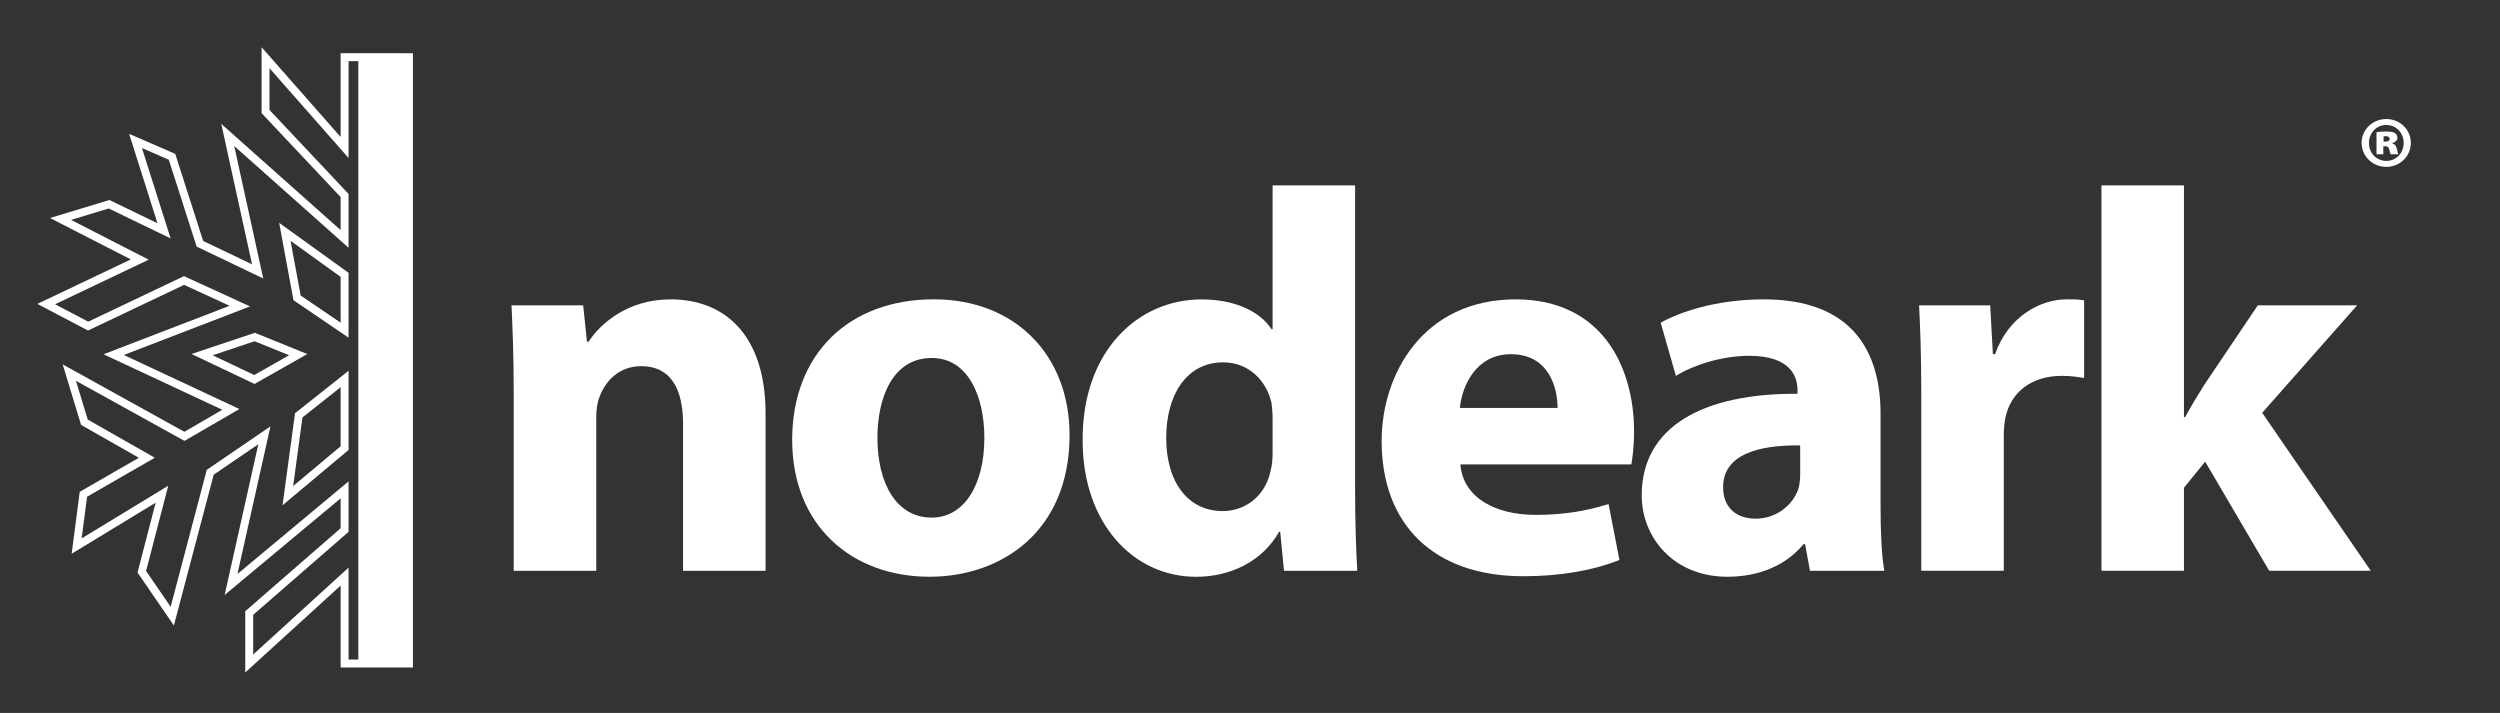
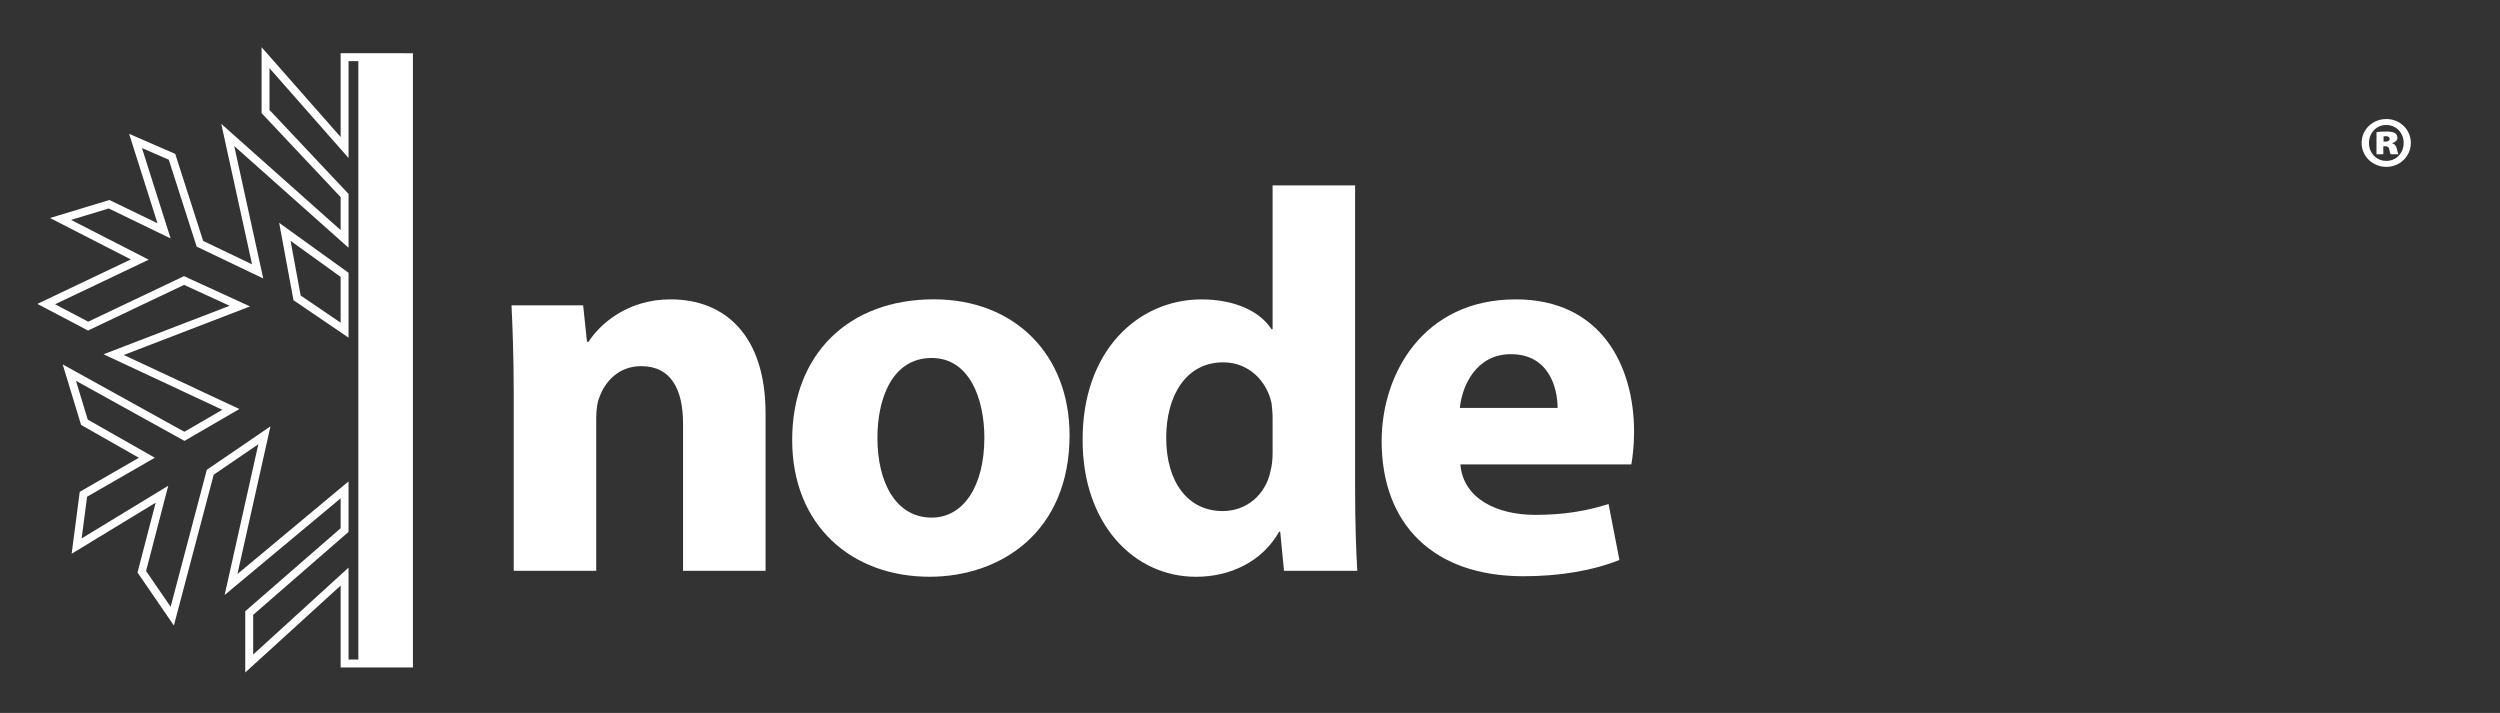
<svg xmlns="http://www.w3.org/2000/svg" version="1.1" id="Lager_1" x="0px" y="0px" viewBox="0 0 631.17 180" style="enable-background:new 0 0 631.17 180;" xml:space="preserve">
  <rect x="0" y="0" width="631.17" height="180" fill="#333333" stroke="none" />
  <style type="text/css">
	.st0{fill:#FFFFFF;}
	.st1{fill:none;stroke:#FFFFFF;stroke-width:2;stroke-miterlimit:10;}
	.st2{fill:#81358A;}
</style>
  <g>
    <path class="st0" d="M129.69,98.47c0-8.36-0.27-15.49-0.55-21.38h18.09l0.96,9.18h0.41c2.74-4.25,9.59-10.69,20.7-10.69   c13.71,0,23.98,9.05,23.98,28.78v39.75h-20.83v-37.14c0-8.63-3.02-14.53-10.55-14.53c-5.76,0-9.18,3.97-10.55,7.81   c-0.55,1.23-0.82,3.29-0.82,5.21v38.65h-20.83V98.47z" />
    <path class="st0" d="M270.03,109.84c0,24.53-17.41,35.77-35.36,35.77c-19.6,0-34.67-12.88-34.67-34.54   c0-21.65,14.25-35.5,35.77-35.5C256.33,75.58,270.03,89.69,270.03,109.84z M221.52,110.53c0,11.51,4.8,20.15,13.71,20.15   c8.09,0,13.29-8.09,13.29-20.15c0-10.01-3.84-20.15-13.29-20.15C225.22,90.38,221.52,100.66,221.52,110.53z" />
    <path class="st0" d="M342.12,46.8v77.3c0,7.54,0.27,15.49,0.55,20.01h-18.5l-0.96-9.87h-0.27c-4.25,7.54-12.33,11.38-20.97,11.38   c-15.9,0-28.64-13.57-28.64-34.4c-0.14-22.61,13.98-35.63,30.01-35.63c8.22,0,14.67,2.88,17.68,7.54h0.27V46.8H342.12z    M321.29,105.46c0-1.1-0.14-2.6-0.27-3.7c-1.23-5.62-5.76-10.28-12.2-10.28c-9.46,0-14.39,8.5-14.39,19.05   c0,11.38,5.62,18.5,14.25,18.5c6.03,0,10.83-4.11,12.06-10c0.41-1.51,0.55-3.02,0.55-4.8V105.46z" />
    <path class="st0" d="M368.7,117.24c0.69,8.63,9.18,12.75,18.91,12.75c7.13,0,12.88-0.96,18.5-2.74l2.74,14.12   c-6.85,2.74-15.21,4.11-24.26,4.11c-22.75,0-35.77-13.16-35.77-34.13c0-17,10.55-35.77,33.85-35.77   c21.65,0,29.88,16.86,29.88,33.44c0,3.56-0.41,6.72-0.69,8.22H368.7z M393.24,102.99c0-5.07-2.19-13.57-11.79-13.57   c-8.77,0-12.33,7.95-12.88,13.57H393.24z" />
-     <path class="st0" d="M456.96,144.11l-1.23-6.72h-0.41c-4.39,5.35-11.24,8.22-19.19,8.22c-13.57,0-21.65-9.87-21.65-20.56   c0-17.41,15.62-25.77,39.33-25.63v-0.96c0-3.56-1.92-8.63-12.2-8.63c-6.85,0-14.12,2.33-18.5,5.07l-3.84-13.43   c4.66-2.6,13.84-5.89,26.04-5.89c22.34,0,29.47,13.16,29.47,28.92v23.3c0,6.44,0.27,12.61,0.96,16.31H456.96z M454.49,112.45   c-10.96-0.14-19.46,2.47-19.46,10.55c0,5.35,3.56,7.95,8.22,7.95c5.21,0,9.46-3.43,10.83-7.67c0.27-1.1,0.41-2.33,0.41-3.56V112.45   z" />
-     <path class="st0" d="M485.06,99.15c0-9.87-0.27-16.31-0.55-22.07h17.95l0.68,12.33h0.55c3.43-9.73,11.65-13.84,18.09-13.84   c1.92,0,2.88,0,4.39,0.27v19.6c-1.51-0.27-3.29-0.55-5.62-0.55c-7.67,0-12.88,4.11-14.25,10.55c-0.27,1.37-0.41,3.02-0.41,4.66   v33.99h-20.83V99.15z" />
-     <path class="st0" d="M551.39,105.32h0.27c1.51-2.74,3.15-5.48,4.8-8.09l13.57-20.15h25.08l-23.98,27.14l27.41,39.88H572.9   l-16.17-27.55l-5.35,6.58v20.97h-20.83V46.8h20.83V105.32z" />
-     <path class="st0" d="M608.66,36.07c0,3.36-2.73,6.06-6.2,6.06c-3.46,0-6.23-2.7-6.23-6.06c0-3.33,2.77-6.02,6.23-6.02   C605.93,30.04,608.66,32.74,608.66,36.07z M598.09,36.1c0,2.52,1.85,4.52,4.38,4.52s4.38-2,4.38-4.55c0-2.49-1.86-4.52-4.41-4.52   C599.95,31.55,598.09,33.58,598.09,36.1z M601.7,38.94h-1.71v-5.57c0.38-0.07,1.29-0.17,2.45-0.17c1.26,0,1.82,0.17,2.24,0.42   c0.35,0.25,0.6,0.67,0.6,1.23s-0.53,1.05-1.3,1.26v0.07c0.63,0.21,0.98,0.63,1.16,1.44c0.17,0.8,0.28,1.12,0.38,1.33h-1.92   c-0.17-0.21-0.28-0.7-0.38-1.19c-0.11-0.56-0.38-0.84-0.95-0.84h-0.56V38.94z M601.77,35.75h0.49c0.63,0,1.05-0.25,1.05-0.67   c0-0.46-0.38-0.7-0.98-0.7c-0.21,0-0.42,0.04-0.56,0.04V35.75z" />
+     <path class="st0" d="M608.66,36.07c0,3.36-2.73,6.06-6.2,6.06c-3.46,0-6.23-2.7-6.23-6.06c0-3.33,2.77-6.02,6.23-6.02   C605.93,30.04,608.66,32.74,608.66,36.07M598.09,36.1c0,2.52,1.85,4.52,4.38,4.52s4.38-2,4.38-4.55c0-2.49-1.86-4.52-4.41-4.52   C599.95,31.55,598.09,33.58,598.09,36.1z M601.7,38.94h-1.71v-5.57c0.38-0.07,1.29-0.17,2.45-0.17c1.26,0,1.82,0.17,2.24,0.42   c0.35,0.25,0.6,0.67,0.6,1.23s-0.53,1.05-1.3,1.26v0.07c0.63,0.21,0.98,0.63,1.16,1.44c0.17,0.8,0.28,1.12,0.38,1.33h-1.92   c-0.17-0.21-0.28-0.7-0.38-1.19c-0.11-0.56-0.38-0.84-0.95-0.84h-0.56V38.94z M601.77,35.75h0.49c0.63,0,1.05-0.25,1.05-0.67   c0-0.46-0.38-0.7-0.98-0.7c-0.21,0-0.42,0.04-0.56,0.04V35.75z" />
  </g>
  <polyline class="st0" points="90.47,167.06 90.47,14.44 103.25,14.44 103.25,167.06 " />
  <path class="st1" d="M22.25,82.33l-10.58-5.56l23.62-11.24l-20-10.25l12.25-3.72l13.88,6.72l-7.2-22.7l9.21,4.01l7.04,21.95  l14.58,6.98L57.5,34.07L87,60.32V49.36L67.04,28.16V14.57L87,37.24V14.43l16.25,0.01v153.07H87v-21.94l-24.08,21.94v-12.74  L87,133.82v-10.15l-28.67,23.9l8.42-37.67l-13.67,9.33l-9.59,36.33l-7.69-11.21l5.09-19.58l-21.54,13.1l1.71-13.08l16.01-9.22  l-15.76-8.97L17.5,94.07l29.06,16.09l11.72-6.8L28.7,89.53l31.85-12.25l-14.09-6.46L22.25,82.33L11.92,76.9" />
-   <path class="st1" d="M75.29,89.53l-11.07,6.28l-13.2-6.28l13.29-4.44L75.29,89.53z" />
  <line class="st2" x1="102.25" y1="15.38" x2="102.25" y2="166.47" />
  <polygon class="st1" points="87,69.39 87,83.36 75,75.2 71.92,58.53 " />
-   <polygon class="st1" points="75.42,104.86 72.67,125.14 87,113.13 87,95.68 " />
</svg>